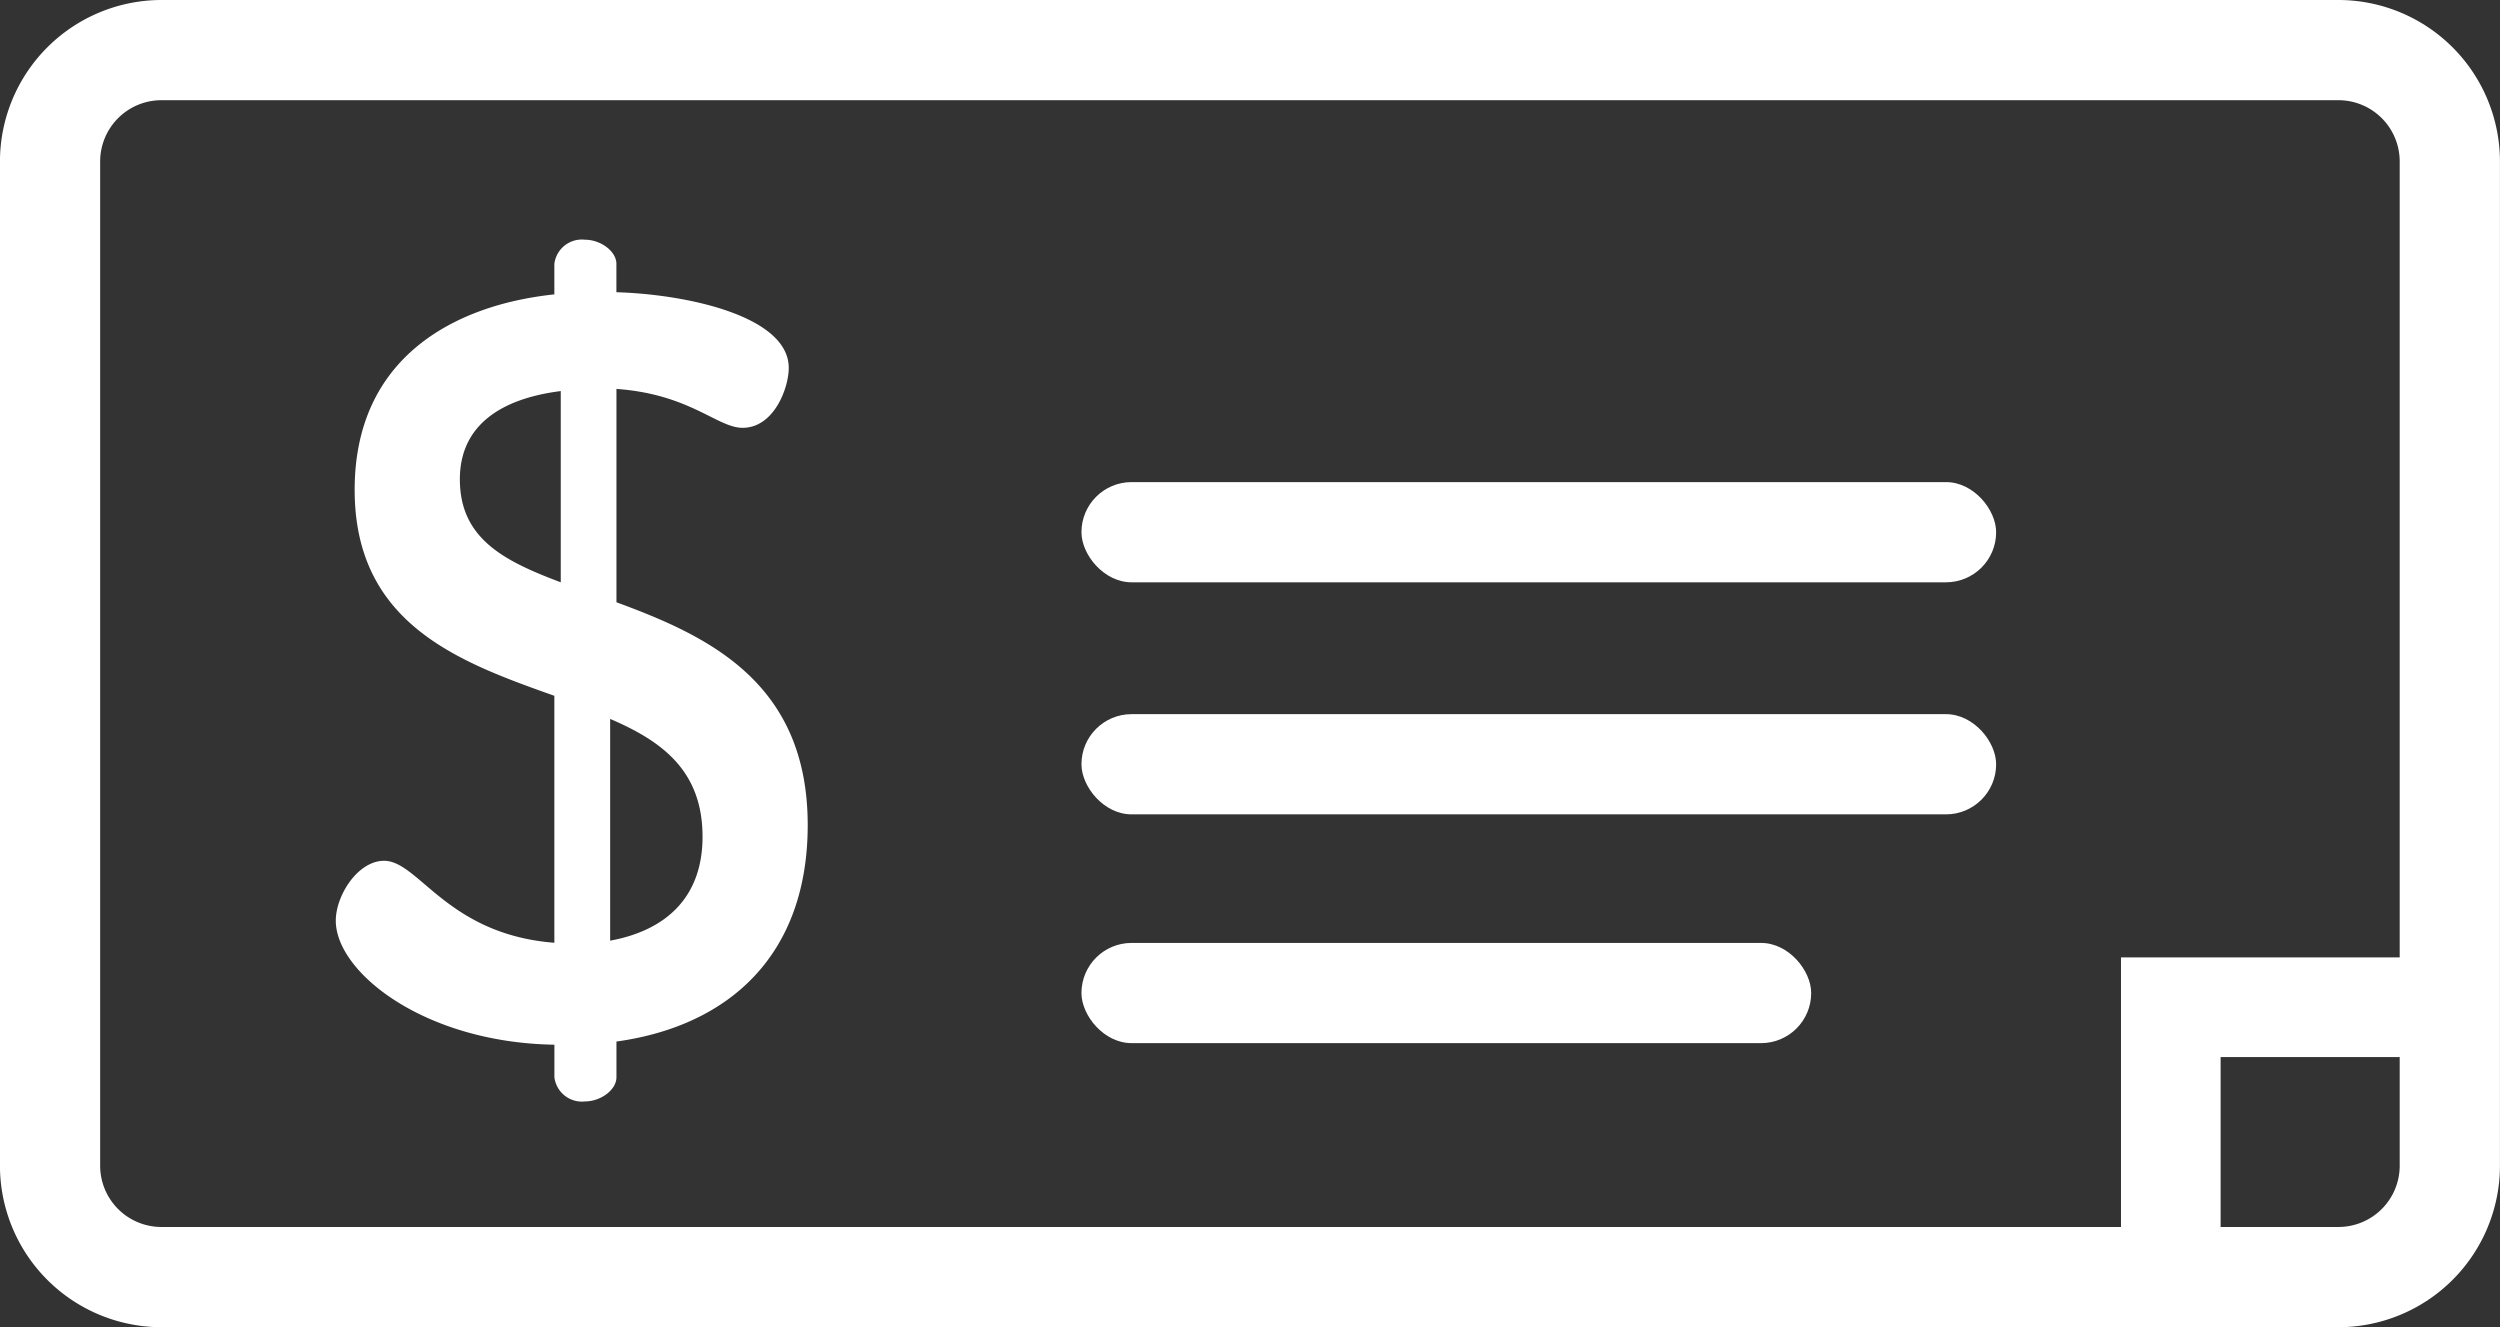
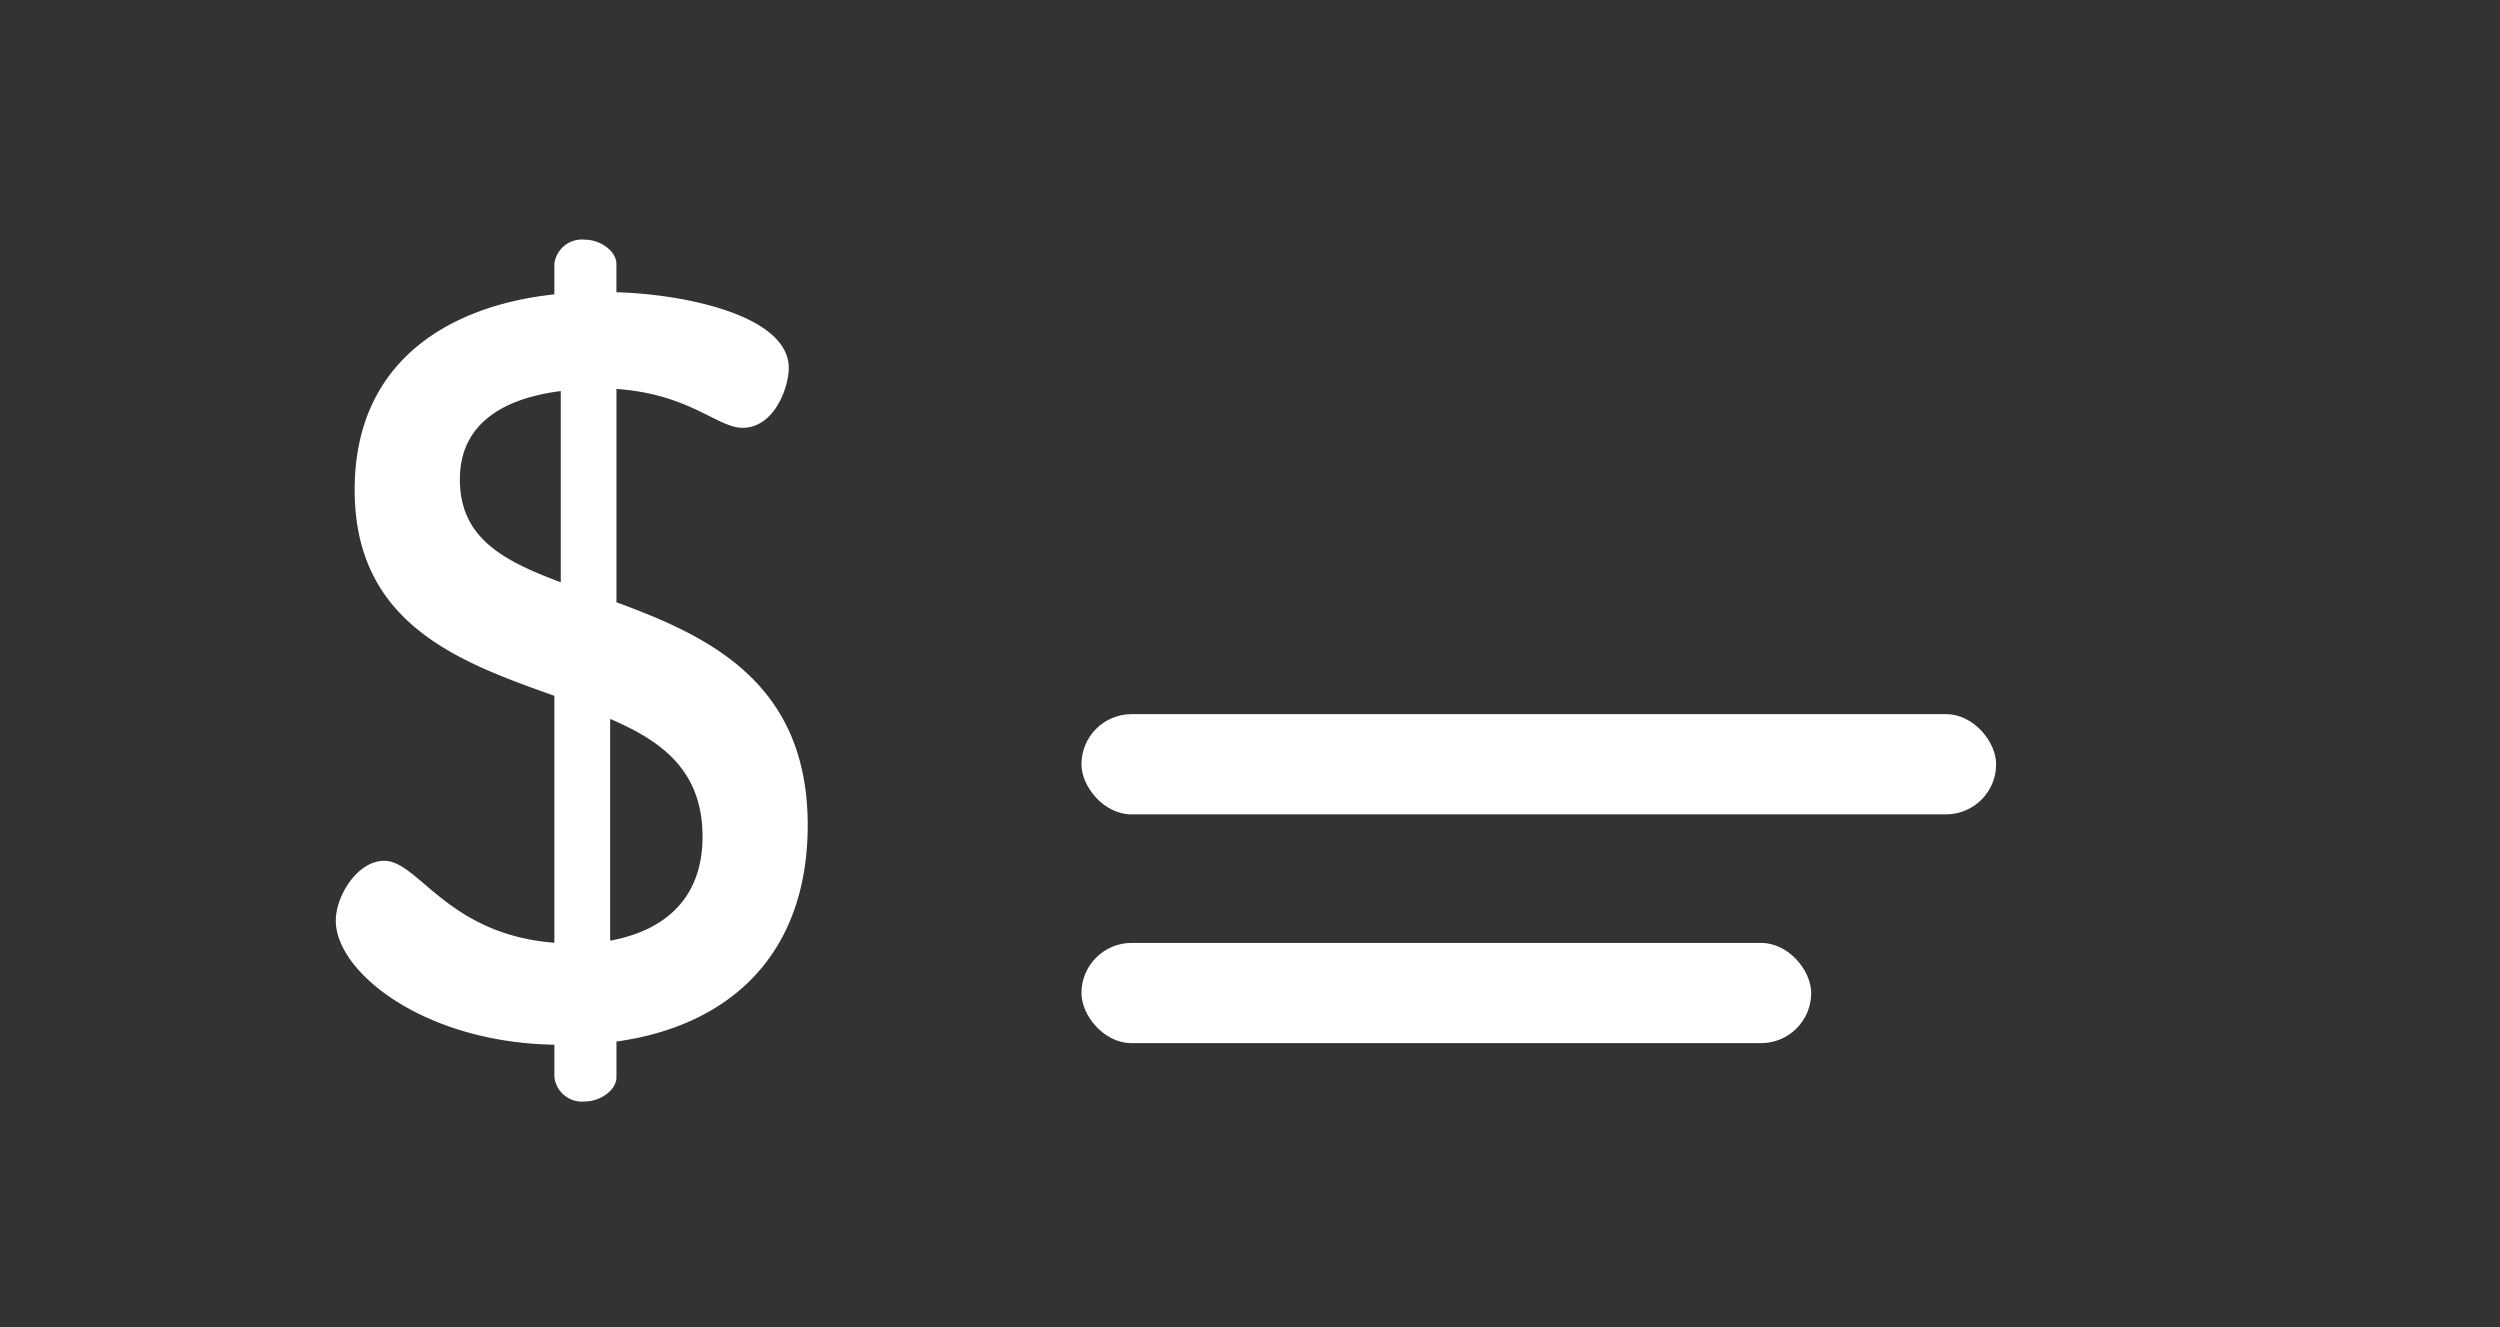
<svg xmlns="http://www.w3.org/2000/svg" id="icono2" width="108.229" height="57.457" viewBox="0 0 108.229 57.457">
  <rect x="0" y="0" width="108.229" height="57.457" fill="#333333" stroke="none" />
-   <path id="Trazado_11669" data-name="Trazado 11669" d="M-854.747-349.293H-949a7,7,0,0,0-6.989,6.988v43.479A7,7,0,0,0-949-291.836h94.251a7,7,0,0,0,6.989-6.989V-342.3A7,7,0,0,0-854.747-349.293Zm0,53.118H-949a2.653,2.653,0,0,1-2.651-2.65V-342.3A2.653,2.653,0,0,1-949-344.955h94.252A2.653,2.653,0,0,1-852.1-342.3v43.479h0A2.653,2.653,0,0,1-854.746-296.175Z" transform="translate(955.987 349.293)" fill="#fff" />
  <g id="Grupo_2332" data-name="Grupo 2332" transform="translate(46.818 40.821)">
    <g id="Grupo_2331" data-name="Grupo 2331" transform="translate(0 0)">
      <rect id="Rectángulo_2117" data-name="Rectángulo 2117" width="31.591" height="4.338" rx="2.169" fill="#fff" />
    </g>
  </g>
  <g id="Grupo_2332-2" data-name="Grupo 2332" transform="translate(46.818 30.917)">
    <g id="Grupo_2331-2" data-name="Grupo 2331">
      <rect id="Rectángulo_2118" data-name="Rectángulo 2118" width="39.598" height="4.338" rx="2.169" fill="#fff" />
    </g>
  </g>
  <g id="Grupo_2332-3" data-name="Grupo 2332" transform="translate(46.818 20.871)">
    <g id="Grupo_2331-3" data-name="Grupo 2331" transform="translate(0 0)">
-       <rect id="Rectángulo_2119" data-name="Rectángulo 2119" width="39.598" height="4.338" rx="2.169" fill="#fff" />
-     </g>
+       </g>
  </g>
  <g id="Grupo_2336" data-name="Grupo 2336" transform="translate(14.539 10.37)">
    <g id="Grupo_2335" data-name="Grupo 2335">
      <path id="Trazado_11666" data-name="Trazado 11666" d="M-913.5-311.95v-9.236c3.185.228,4.368,1.684,5.459,1.684,1.365,0,2-1.729,2-2.594,0-2.229-4.368-3.185-7.461-3.276V-326.6c0-.546-.682-1.046-1.365-1.046a1.2,1.2,0,0,0-1.321,1.046v1.321c-4.323.455-8.645,2.73-8.645,8.462,0,5.824,4.55,7.462,8.645,8.916v10.692c-4.641-.364-5.869-3.549-7.371-3.549-1.138,0-2.091,1.5-2.091,2.593,0,2.229,3.822,5.278,9.464,5.369v1.41a1.2,1.2,0,0,0,1.321,1.046c.682,0,1.365-.5,1.365-1.046v-1.547c4.914-.682,8.28-3.776,8.28-9.372C-905.22-308.493-909.543-310.494-913.5-311.95Zm-2.411-.864c-2.411-.91-4.368-1.865-4.368-4.458,0-2.366,1.82-3.5,4.368-3.821Zm2.138,15.514v-9.6c2.23.956,4,2.23,4,5.1,0,2.593-1.547,4.05-4,4.5Z" transform="translate(925.648 327.653)" fill="#fff" />
    </g>
  </g>
-   <path id="Trazado_11670" data-name="Trazado 11670" d="M-760.076-249.209h-4.313V-262.8h12.664v4.313h-8.351Z" transform="translate(856.21 304.248)" fill="#fff" />
</svg>